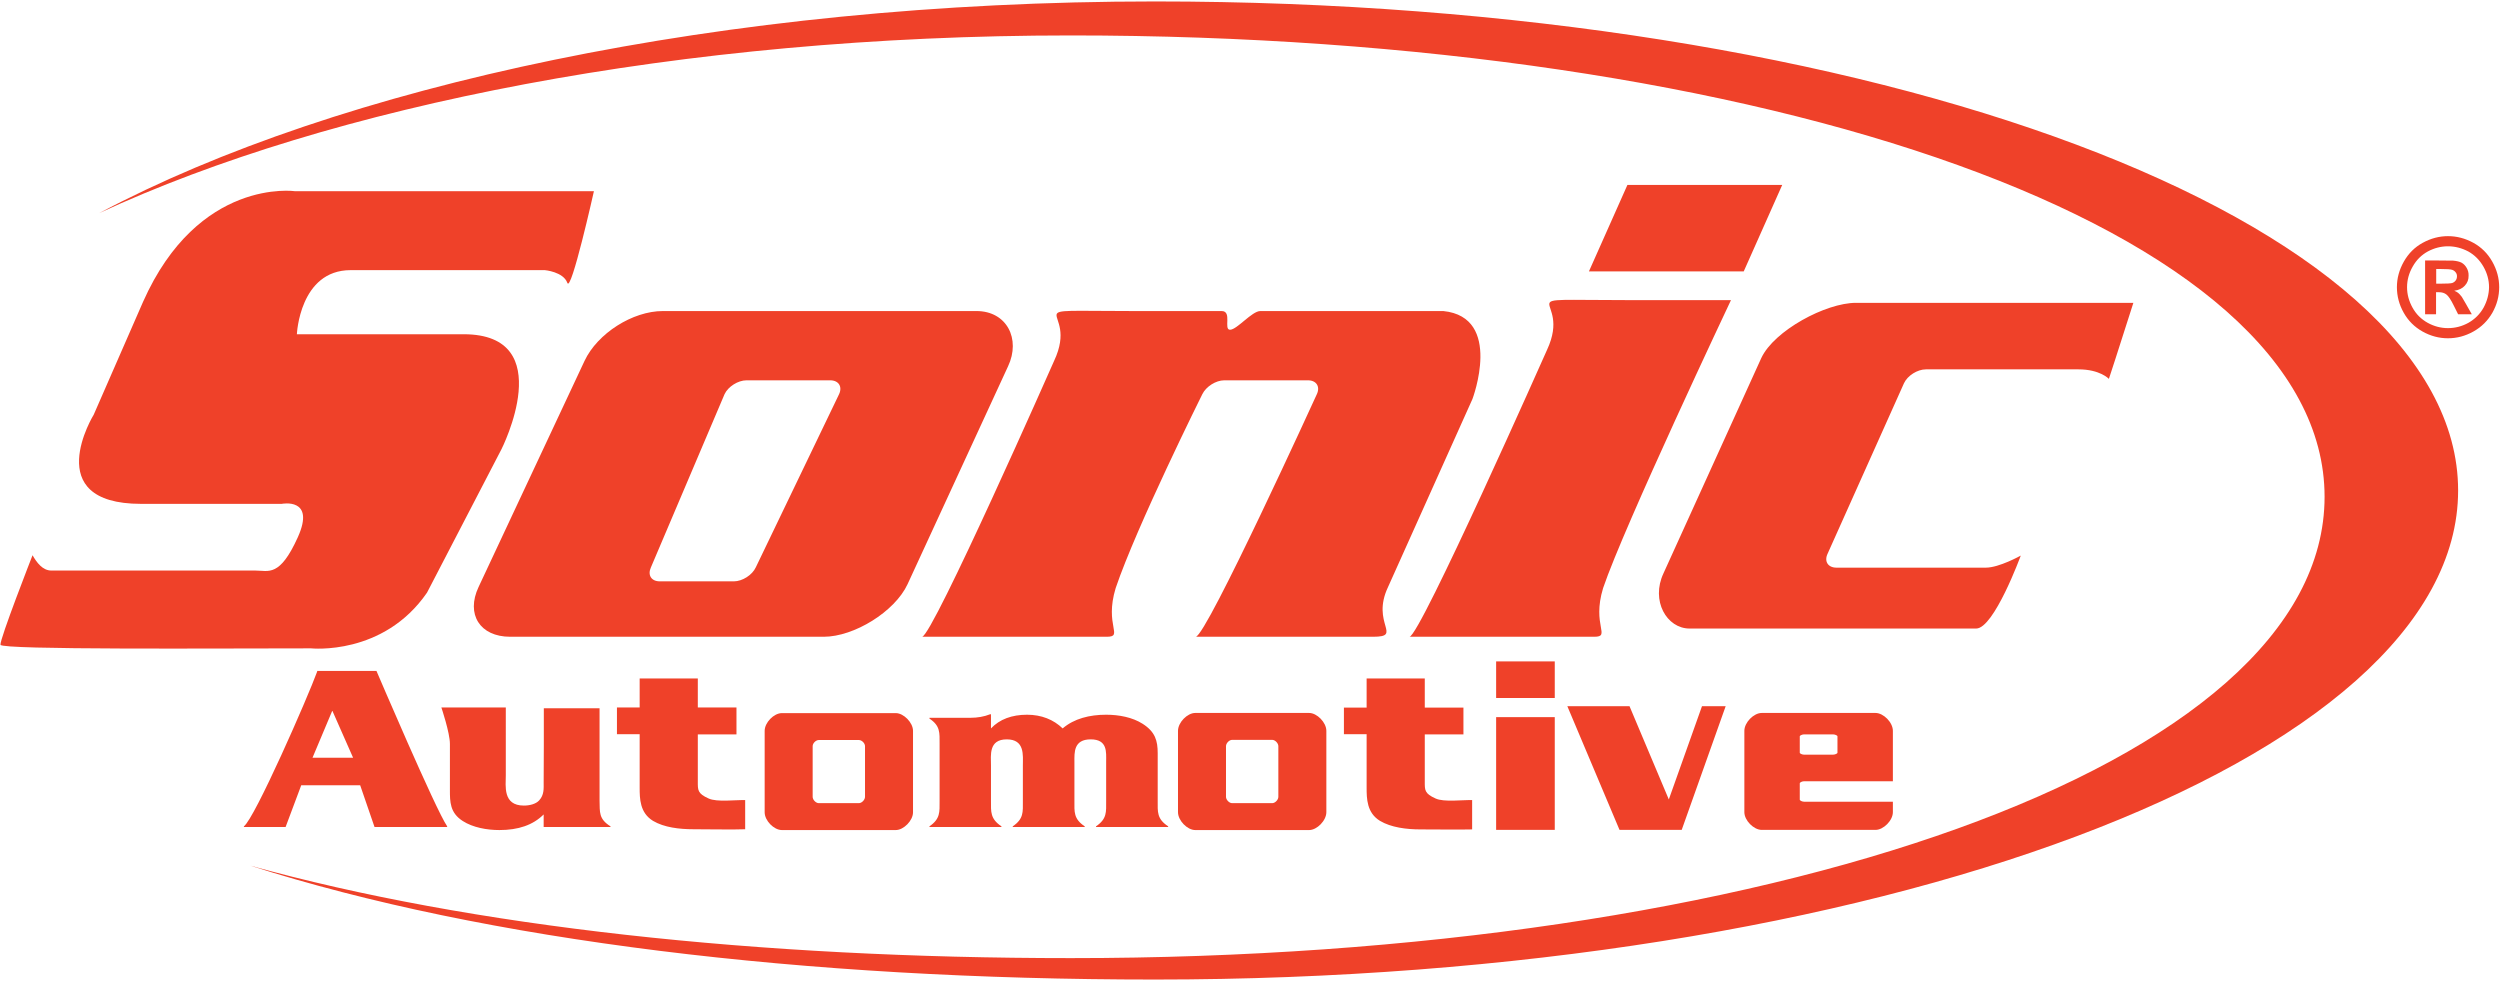
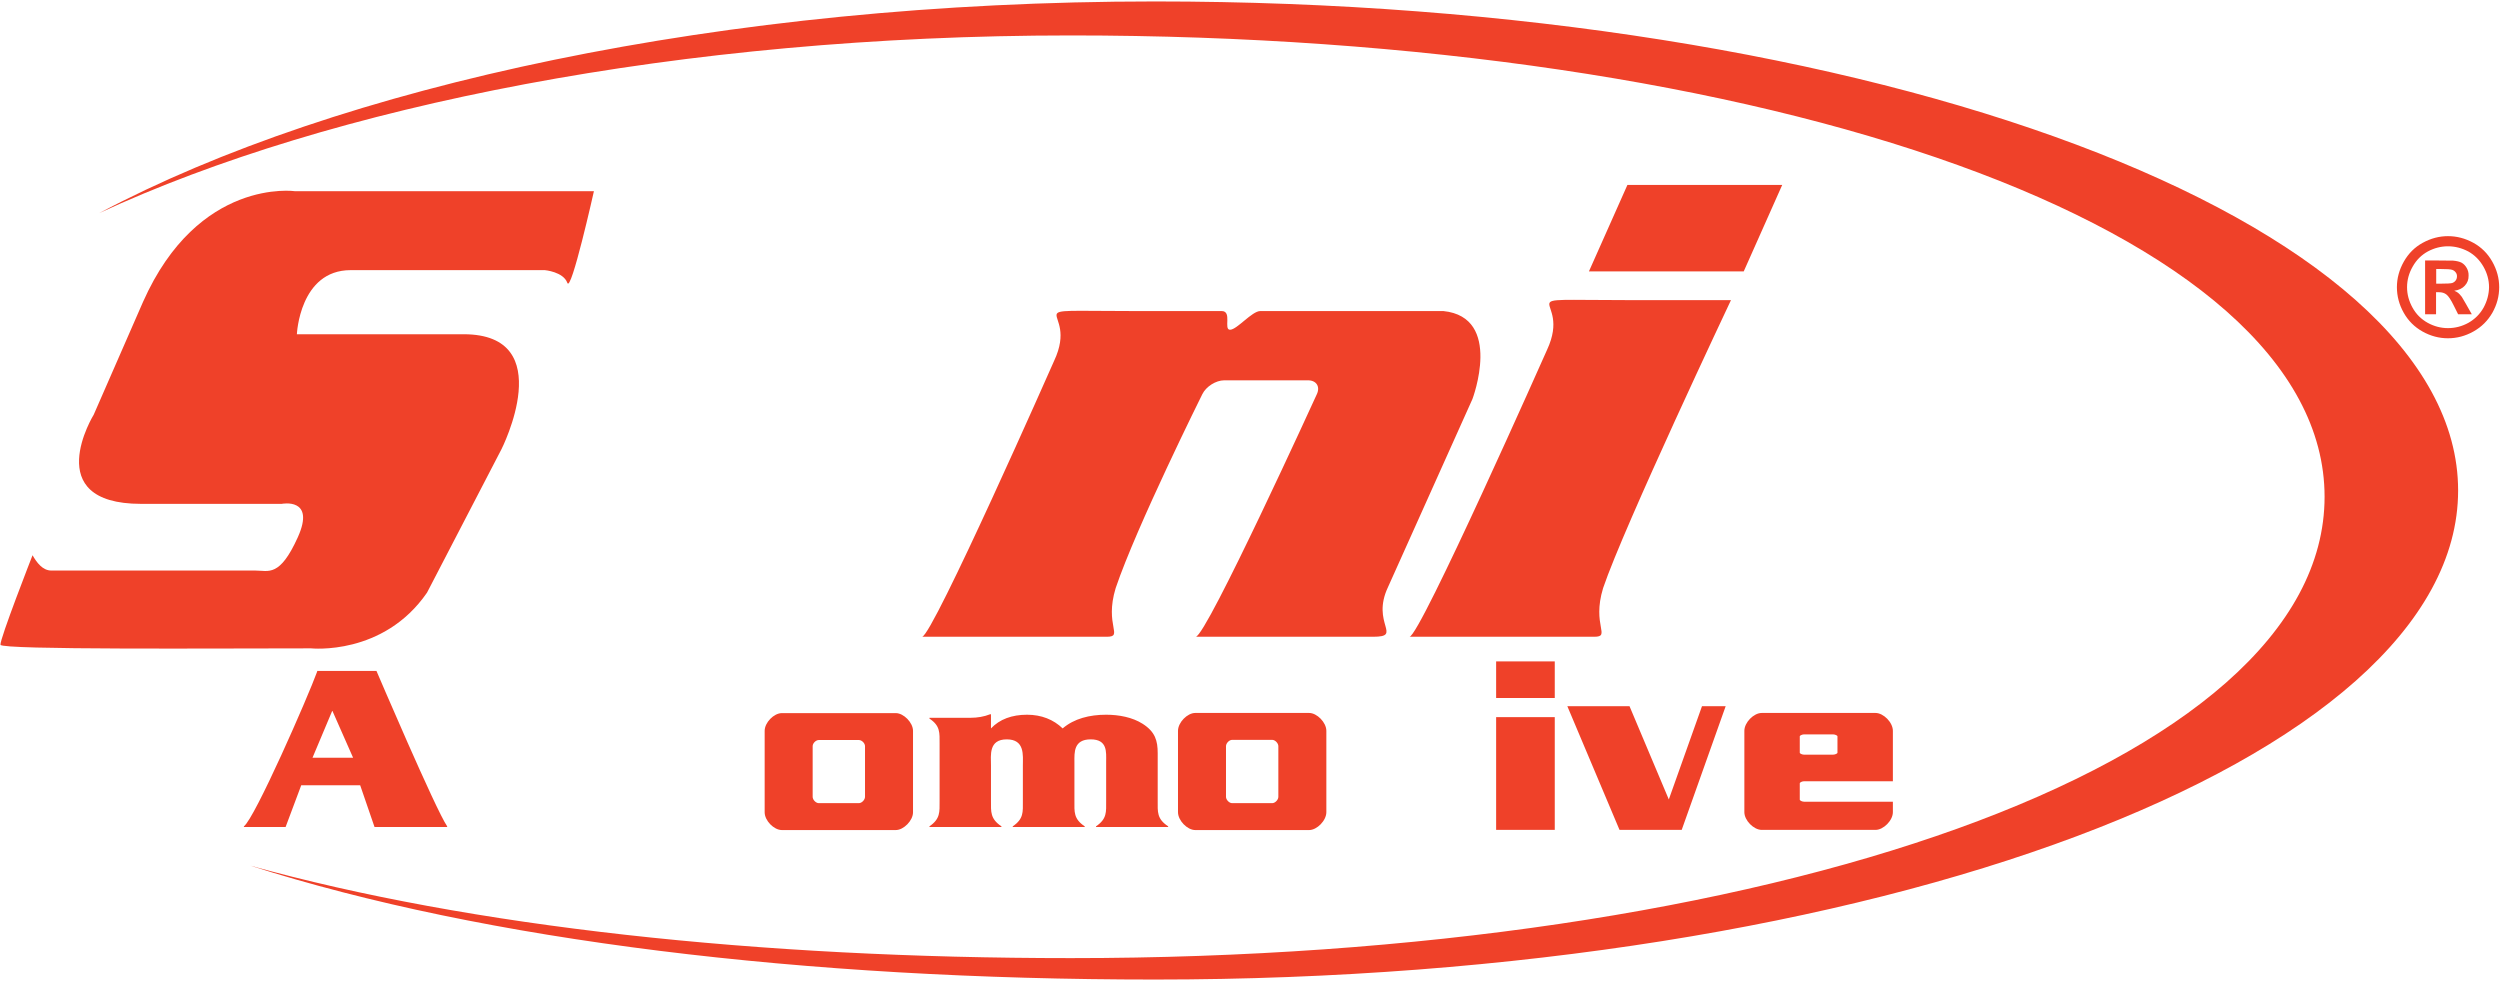
<svg xmlns="http://www.w3.org/2000/svg" version="1.2" viewBox="0 0 1552 609" width="1552" height="609">
  <title>SAH_BIG</title>
  <style>
		.s0 { fill: #ef4129 } 
	</style>
  <g id="Page 1">
    <path id="Path 2" class="s0" d="m717 0.9c-268.6 0-507.5 52.8-655.4 131.4 143.5-66.5 360.8-110.3 603.2-110.3 430.4 0 778.3 119.1 778.3 286.4 0 167.3-347.9 286.4-778.3 286.4-194.3 0-372.5-19.4-509.4-57.4 146 46.7 344.1 70.7 561.6 70.7 446.8 0 809-135.9 809-303.6 0-167.7-362.2-303.6-809-303.6z" />
    <path id="Path 3" class="s0" d="m1519.7 146.6q8.2 0 15.7 4.1 7.5 4.1 11.8 11.7 4.3 7.6 4.3 15.9 0 8.3-4.2 15.8-4.3 7.5-11.8 11.7-7.5 4.2-15.8 4.2-8.3 0-15.8-4.2-7.5-4.2-11.7-11.7-4.2-7.5-4.2-15.8 0-8.3 4.3-15.9c2.9-5.1 6.8-9 11.8-11.7q7.5-4.1 15.6-4.1zm0 6.3q-6.5 0-12.5 3.2-6 3.3-9.4 9.4-3.5 6.1-3.5 12.8 0 6.6 3.4 12.7 3.3 6 9.4 9.4 6 3.3 12.6 3.3 6.7 0 12.7-3.3 6-3.4 9.4-9.4 3.3-6.1 3.4-12.7 0-6.7-3.5-12.8-3.5-6.1-9.4-9.4-6.1-3.2-12.6-3.2zm-14.2 42.2v-33.4h6.8q9.5 0 10.6 0.1 3.4 0.3 5.3 1.3 1.9 1.1 3.1 3.2 1.3 2.2 1.2 4.8 0.1 3.6-2.3 6.2-2.3 2.6-6.6 3.2 1.5 0.6 2.4 1.3 0.8 0.6 2.3 2.5 0.3 0.5 2.4 4.1l3.8 6.7h-8.5l-2.7-5.4q-2.7-5.5-4.6-6.9-1.8-1.4-4.6-1.4h-1.8v13.7zm6.9-19h2.7q5.8 0 7.2-0.4 1.4-0.5 2.2-1.6 0.8-1.1 0.8-2.6 0-1.4-0.8-2.4-0.8-1.1-2.2-1.6-1.5-0.5-7.2-0.5h-2.7z" />
    <path id="Path 5" class="s0" d="m368.7 118.7h-185.5c0 0-60-8.7-94.4 68.7l-30.6 70c0 0-34.1 55.4 29.4 55.4h87.3c0 0 21.2-4.2 10 20.7-11.3 25-18.1 20.7-26.3 20.7h-126.7c-5.5 0-9.1-5-11.7-9.5 0 0-20.5 52.4-19.9 55.6 0.7 3.2 135.2 2.2 192.8 2.2 0 0 44.9 4.8 72-34.6l46.2-89c0 0 36.2-71.4-23.5-71.4h-103.5c0 0 1.7-39.8 33.4-39.8h120.5c0 0 11.5 1 14 7.9 2.3 6.6 16.5-56.9 16.5-56.9z" />
-     <path id="Path 5" fill-rule="evenodd" class="s0" d="m625.8 227.4l-62.4 135.3c-7.9 17-33.2 32.6-52 32.6h-194.7c-18.7 0-27.6-13.9-19.6-30.9l65.8-140.4c8-17 29.8-30.9 48.6-30.9h194.7c18.8 0 27.6 17.3 19.6 34.3zm-110.4 8.7h-52c-5.2 0-11.4 3.9-13.6 8.6l-45.7 107.5c-2.2 4.8 0.2 8.7 5.5 8.7h46c5.2 0 11.4-3.9 13.6-8.7l51.7-107.5c2.2-4.7-0.3-8.6-5.5-8.6zm624.7 116.3h92.7c8.3 0 21.7-7.5 21.7-7.5 0 0-16.6 45.3-27.7 45.3h-177.9c-14.2 0-24.2-17.3-16.2-34.3l60.7-133.6c7.9-17 40-34.3 58.8-34.3h172.2c-9.9 31.2-15.2 47.2-15.2 47.2 0 0-5.5-5.9-18.8-5.9h-94.8c-5.3 0-11.4 3.9-13.6 8.6l-47.4 105.8c-2.3 4.8 0.2 8.7 5.5 8.7z" />
    <path id="Path 6" class="s0" d="m896 193.1h-113.6c-5.2 0-14.5 11.6-18.8 11.6-4.2 0 1.5-11.6-5.2-11.6h-55.4c-77.3 0-32.1-4.2-48.6 30.9 0 0-75.6 171.3-82 171.3h114.7c10.6 0-1.6-6.9 5.5-30.2 12.9-38.2 53.8-120.4 53.8-120.4 2.3-4.7 8.4-8.6 13.6-8.6h52c5.2 0 7.7 3.9 5.5 8.6 0 0-68.7 150.6-75.2 150.6h110.1c18.7 0-1.5-8.1 9.3-30.9l52.4-116.7c0 0 19.2-50.8-18.1-54.6z" />
    <path id="Path 7" fill-rule="evenodd" class="s0" d="m995.2 365.1c-7.1 23.3 5.1 30.2-5.5 30.2h-114.7c6.4 0 85.4-178.1 85.4-178.1 16.4-35.2-28.8-30.9 48.5-30.9h65.7c0 0-66.5 140.6-79.4 178.8zm87.3-196.6h-96.1l23.9-53.7h96.1zm-895.5 319l-9.7 25.9h-25.9v-0.4c6.8-5 39.8-80.4 45.5-96.1v-0.4h36.8c0 0 36.7 86 43.9 96.5v0.4h-45.1l-8.9-25.9zm19.4-46.1h-0.2l-12.2 29h25.2z" />
-     <path id="Path 8" fill-rule="evenodd" class="s0" d="m314 481.3c0 6.5-2 18.8 11.2 18.8 3.7 0 7.5-1 9.5-3.2 3.2-3.5 2.8-7.4 2.8-11.2l0.1-22.9v-23.1h34.6v57.5c0.2 6.9-0.6 11.2 6.8 15.8v0.4h-41.5v-7.8c-6.6 6.6-15.7 9.7-27.5 9.7-7.8 0-16.5-1.6-22.7-5.6-8-5.1-8-11.9-8-19.3v-28.6c0-6.9-5.3-22.6-5.3-22.6h40zm143.2-25.4h-24v29.3c0 5.3-0.2 7.4 6.7 10.5 5.1 2.4 16.9 0.8 22.7 1v18.1c-5.6 0.3-26.4 0-32 0-8.8 0-18.3-1.1-25.2-5.2-8.2-5-8.3-13.8-8.3-20.7v-33.1h-14.1v-16.6h14.1v-18h36.1v18h24zm451.3 0h-24v29.3c0 5.3-0.2 7.4 6.7 10.5 5.1 2.4 16.9 0.8 22.7 1v18.2c-5.6 0.2-26.4 0-32 0-8.8 0-18.3-1.2-25.2-5.3-8.2-5-8.3-13.8-8.3-20.7v-33.1h-14.1v-16.5h14.1v-18.1h36.1v18.1h24z" />
    <path id="Path 9" fill-rule="evenodd" class="s0" d="m615.2 452.2c5.4-5.7 13-8.5 22.4-8.5 8.9 0 16.4 3 22.1 8.5 7.1-6.1 16.7-8.5 27-8.5 8 0 16.3 1.6 22.6 5.6 7.9 5 9.4 10.6 9.4 18.3v29.6c0 6.8-0.6 11.1 6.5 15.8v0.4h-44.8v-0.4c6.9-4.7 6.3-8.9 6.3-15.8v-24.3c0-5.9 1-13.9-9.6-13.9-10.7 0-10.1 8.3-10.1 13.9v24.3c0 6.8-0.6 11.1 6.4 15.8v0.4h-44.7v-0.4c6.9-4.7 6.3-8.9 6.3-15.8v-22.1c0-6.2 1.3-16.1-10-16.1-11.4 0-9.8 10-9.8 16.1v22.1c0 6.8-0.5 11.1 6.5 15.8v0.4h-44.7v-0.4c6.8-4.7 6.3-8.9 6.3-15.8v-35.4c0-6.9 0.5-11.2-6.3-15.7v-0.5h25.7c4 0 8.3-0.7 12-2.2h0.5zm-48.4 1.5v50.6c0 5.1-5.8 11-10.7 11h-70.7c-5 0-10.7-5.9-10.7-11v-50.6c0-5.1 5.7-11 10.7-11h70.7c4.9 0 10.7 5.9 10.7 11zm-29.8 9.5c0-1.8-2-3.8-3.8-3.8h-24.9c-1.8 0-3.8 2-3.8 3.8v31.5c0 1.8 2 3.9 3.8 3.9h24.9c1.8 0 3.8-2.1 3.8-3.9zm286.4-9.5v50.5c0 5.2-5.8 11.1-10.7 11.1h-70.7c-4.9 0-10.7-5.9-10.7-11.1v-50.5c0-5.2 5.8-11.1 10.7-11.1h70.7c4.9 0 10.7 5.9 10.7 11.1zm-29.8 9.5c0-1.8-2-3.9-3.8-3.9h-24.9c-1.8 0-3.8 2.1-3.8 3.9v31.5c0 1.8 2 3.9 3.8 3.9h24.9c1.8 0 3.8-2.1 3.8-3.9zm171.6-18v70h-36.4v-70zm0-34.6v22.7h-36.4v-22.7zm106.1 27.8l-27.3 76.8h-38.6l-32.4-76.8h38.6l24.4 57.9 20.6-57.9zm46 47.9v10.1c0 0.6 1.5 1.3 2.7 1.3h55.1v6.5c0 5.1-5.8 11-10.8 11h-70.6c-5 0-10.8-5.9-10.8-11v-50.5c0-5.2 5.8-11.1 10.8-11.1h70.6c5 0 10.8 5.9 10.8 11.1v31.3h-55.1c-1.2 0-2.7 0.7-2.7 1.3zm0-19c0 0.5 1.5 1.2 2.7 1.2h17.9c1.3 0 2.8-0.7 2.8-1.2v-10.2c0-0.5-1.5-1.2-2.8-1.2h-17.9c-1.2 0-2.7 0.7-2.7 1.2z" />
  </g>
</svg>